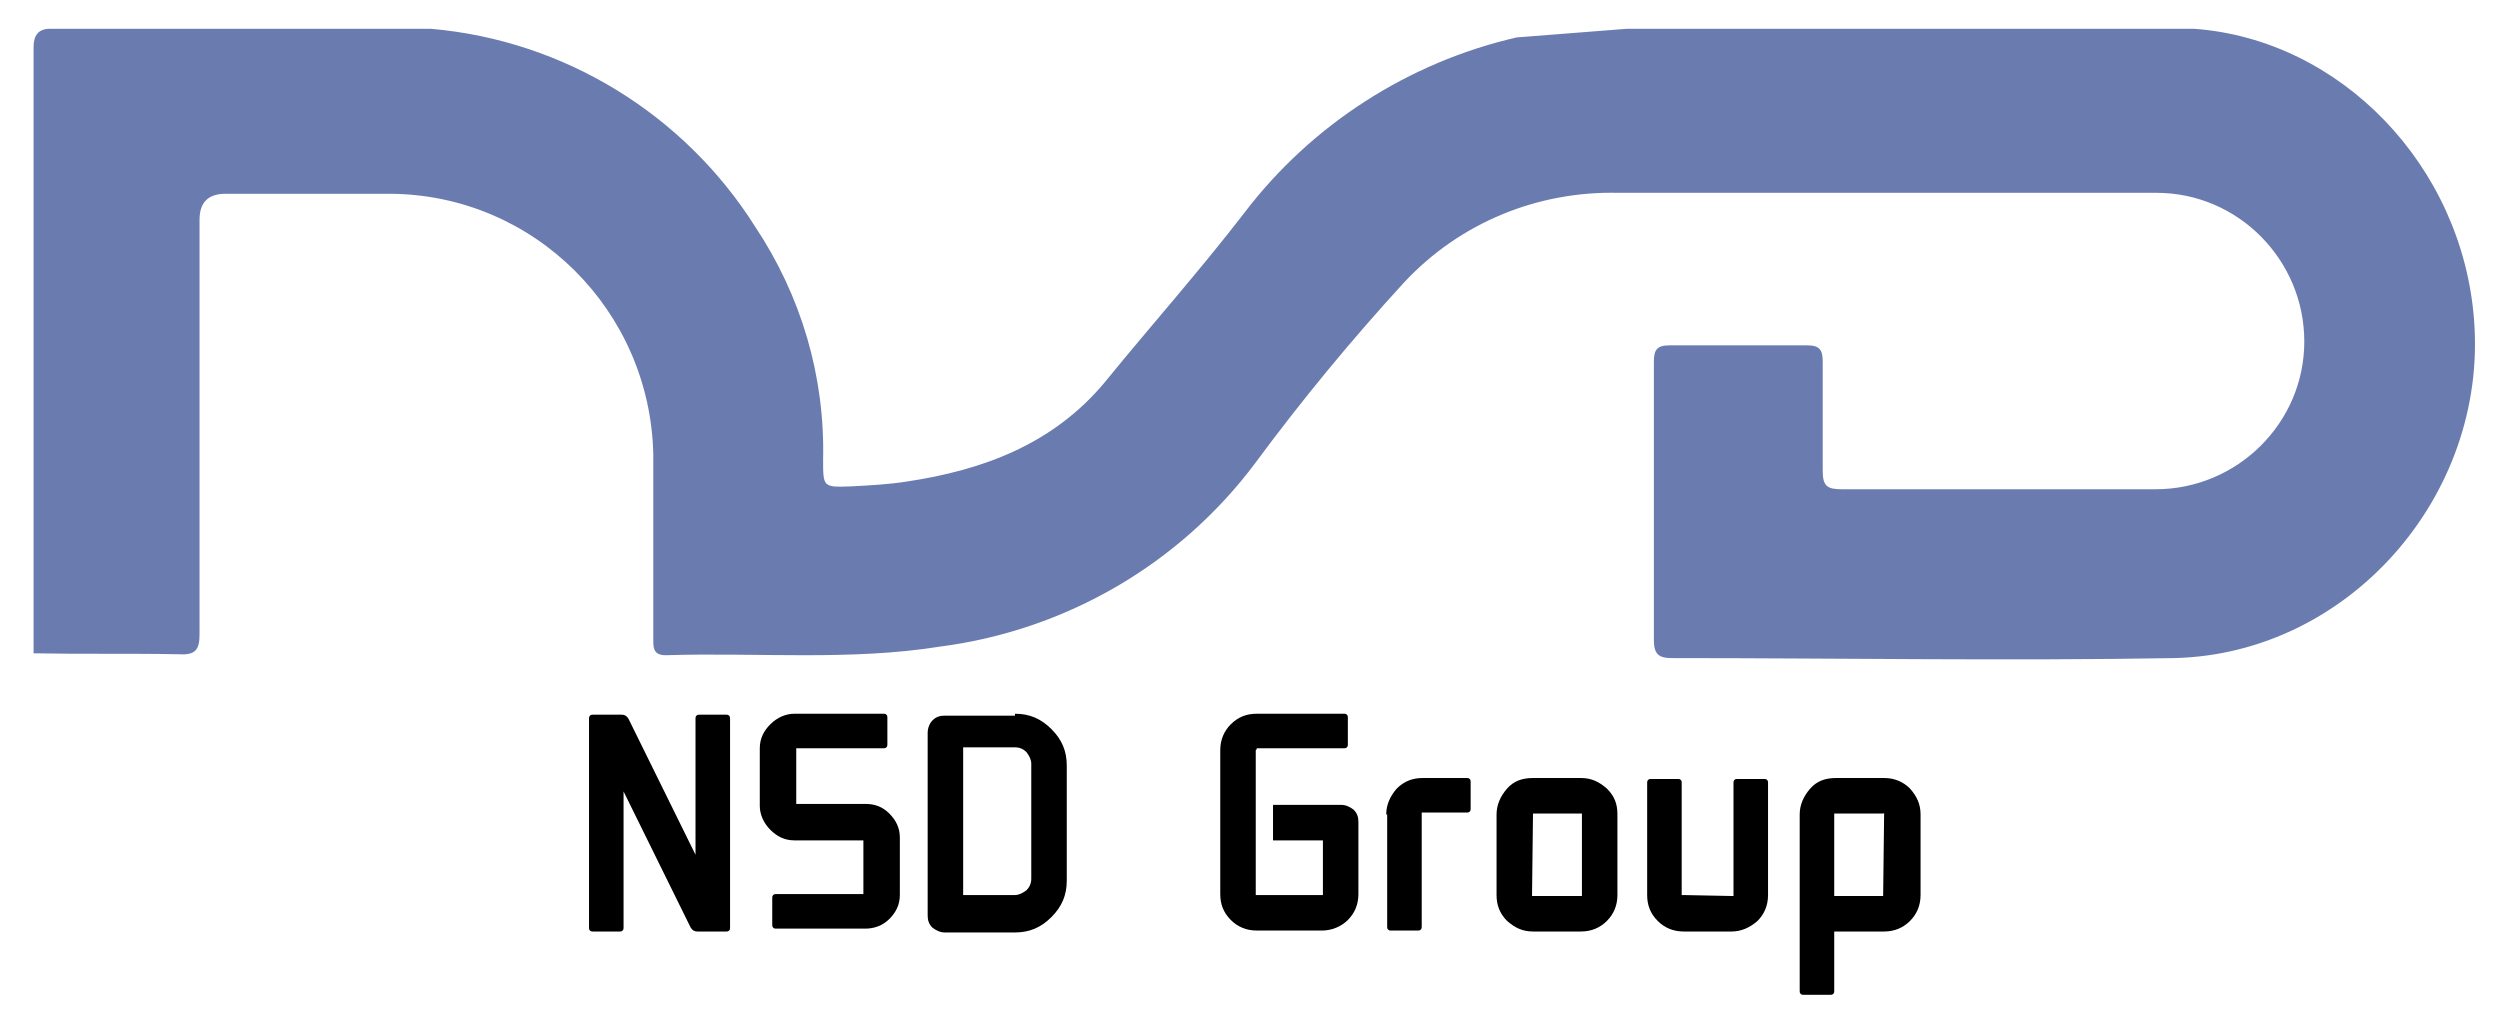
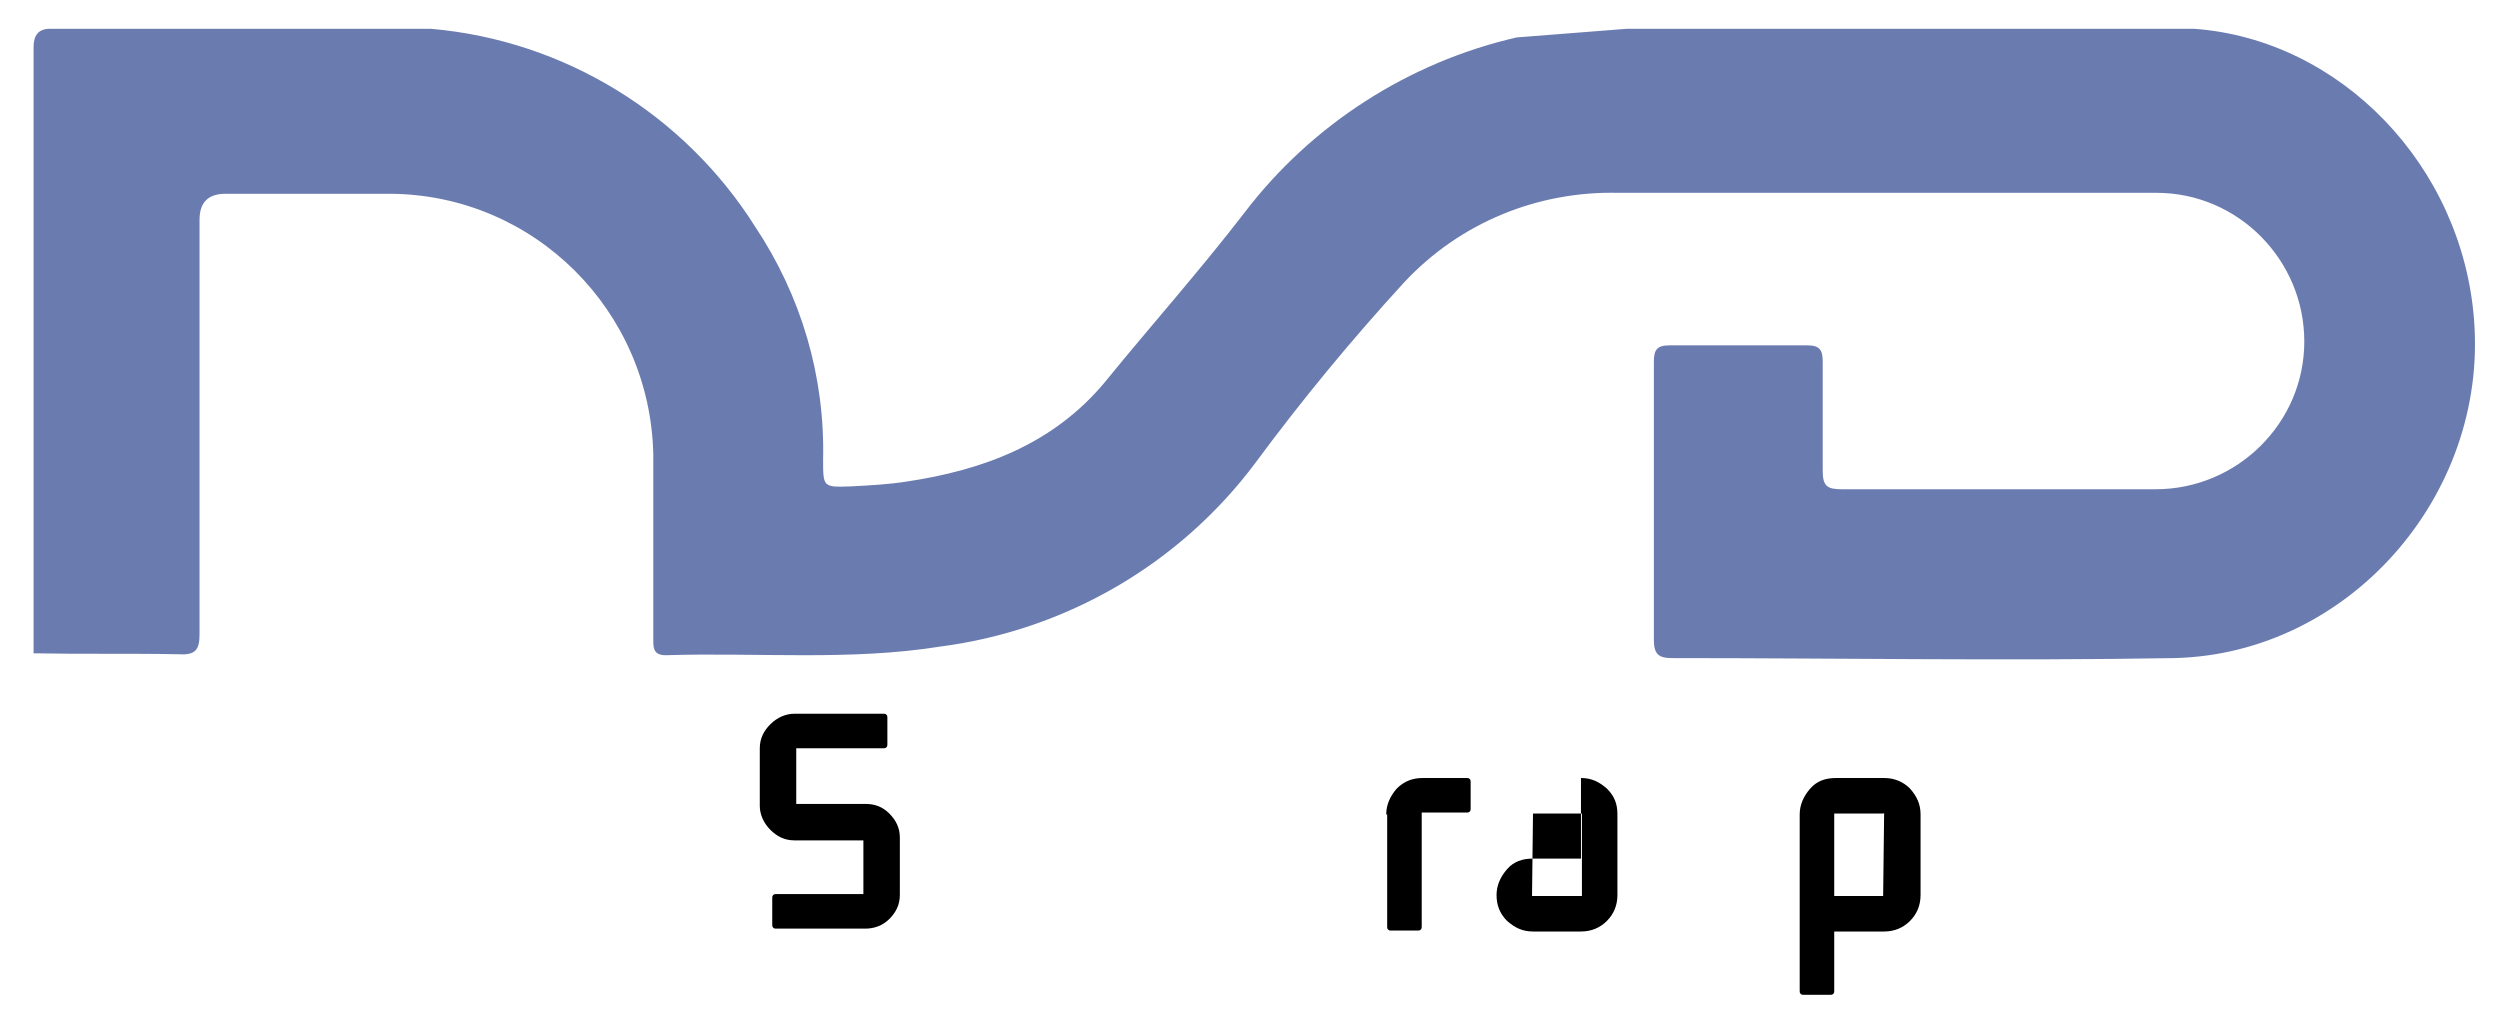
<svg xmlns="http://www.w3.org/2000/svg" version="1.1" id="Layer_2_00000144336067515906748380000014319142157695141532_" x="0px" y="0px" viewBox="0 0 260.6 106" style="enable-background:new 0 0 260.6 106;" xml:space="preserve">
  <style type="text/css">
	.st0{fill:#6A7BAF;}
</style>
  <g id="Layer_1-2">
    <path class="st0" d="M129.1,8" />
    <g>
      <path class="st0" d="M169.6,3h59.1c15.3,1.1,28,14.3,29.2,30.4c1.4,18.3-13.1,34.8-31.3,35.2c-17.4,0.3-34.9,0-52.3,0    c-1.4,0-1.9-0.4-1.9-1.9V37.7c0-1.2,0.3-1.7,1.6-1.7h14.4c1.3,0,1.6,0.5,1.6,1.7v11.4c0,1.6,0.5,1.9,2,1.9h32.7    c8.5,0,15.5-6.9,15.5-15.4c0-8.5-6.9-15.5-15.4-15.5h-56.1c-8.4-0.2-16.5,3.1-22.3,9.3c-5.5,6-10.7,12.3-15.5,18.8    c-7.9,10.6-19.8,17.5-32.9,19.2C88.6,68.9,79,68,69.4,68.3c-1.4,0-1.3-0.9-1.3-1.9v-19c-0.3-15-12.4-27.1-27.4-27.2H23.5    c-1.8,0-2.7,0.9-2.7,2.7v43.2c0,1.6-0.4,2.2-2.1,2.1c-5.1-0.1-10.1,0-15.2-0.1V4.9C3.5,3.7,4,3,5.2,3h39.7    c13.9,1.2,26.4,8.9,33.8,20.6c4.8,7.2,7.3,15.6,7.1,24.3c0,2.9,0,2.9,2.9,2.8c1.9-0.1,3.9-0.2,5.8-0.5c8-1.2,15.3-3.9,20.7-10.4    c4.8-5.9,9.8-11.5,14.5-17.6c7-9.2,17.1-15.7,28.4-18.3" />
      <g>
-         <path d="M61.4,74.9c0-0.1,0-0.2,0.1-0.3c0.1-0.1,0.2-0.1,0.3-0.1h3c0.3,0,0.5,0.1,0.7,0.4l7,14.2V74.9c0-0.1,0-0.2,0.1-0.3     c0.1-0.1,0.2-0.1,0.3-0.1h2.8c0.1,0,0.2,0,0.3,0.1c0.1,0.1,0.1,0.2,0.1,0.3v21.8c0,0.1,0,0.2-0.1,0.3c-0.1,0.1-0.2,0.1-0.3,0.1     h-3c-0.3,0-0.5-0.1-0.7-0.4l-7-14.2v14.2c0,0.1,0,0.2-0.1,0.3c-0.1,0.1-0.2,0.1-0.3,0.1h-2.8c-0.1,0-0.2,0-0.3-0.1     c-0.1-0.1-0.1-0.2-0.1-0.3V74.9z" />
        <path d="M90,93.4v-5.8h-7.2c-1,0-1.8-0.4-2.5-1.1c-0.7-0.7-1.1-1.6-1.1-2.5v-6c0-1,0.4-1.8,1.1-2.5c0.7-0.7,1.6-1.1,2.5-1.1h9.3     c0.1,0,0.2,0,0.3,0.1c0.1,0.1,0.1,0.2,0.1,0.3v2.8c0,0.1,0,0.2-0.1,0.3c-0.1,0.1-0.2,0.1-0.3,0.1H83v5.8h7.2c1,0,1.8,0.3,2.5,1     c0.7,0.7,1.1,1.5,1.1,2.5v6c0,1-0.4,1.8-1.1,2.5c-0.7,0.7-1.6,1-2.5,1h-9.3c-0.1,0-0.2,0-0.3-0.1c-0.1-0.1-0.1-0.2-0.1-0.3v-2.8     c0-0.1,0-0.2,0.1-0.3c0.1-0.1,0.2-0.1,0.3-0.1H90z" />
-         <path d="M105.8,74.4c1.5,0,2.7,0.5,3.8,1.6c1.1,1.1,1.6,2.3,1.6,3.8v12c0,1.5-0.5,2.7-1.6,3.8s-2.3,1.6-3.8,1.6h-7.3     c-0.5,0-0.9-0.2-1.3-0.5c-0.4-0.4-0.5-0.8-0.5-1.3v-19c0-0.5,0.2-1,0.5-1.3c0.4-0.4,0.8-0.5,1.3-0.5H105.8z M100.4,78.1v15.2h5.4     c0.4,0,0.8-0.2,1.2-0.5c0.3-0.3,0.5-0.7,0.5-1.2v-12c0-0.4-0.2-0.8-0.5-1.2c-0.3-0.3-0.7-0.5-1.2-0.5H100.4z" />
-         <path d="M131,78.1C131,78.1,130.9,78.2,131,78.1c-0.1,0.1-0.1,0.1-0.1,0.1v15c0,0,0,0.1,0,0.1c0,0,0.1,0,0.1,0h6.8     c0,0,0.1,0,0.1,0c0,0,0-0.1,0-0.1v-5.6h-5.2v-3.7h7.1c0.5,0,0.9,0.2,1.3,0.5c0.4,0.4,0.5,0.8,0.5,1.3v7.5c0,1.1-0.4,2-1.1,2.7     s-1.7,1.1-2.7,1.1H131c-1.1,0-2-0.4-2.7-1.1c-0.8-0.8-1.1-1.7-1.1-2.7v-15c0-1.1,0.4-2,1.1-2.7c0.8-0.8,1.7-1.1,2.7-1.1h9.1     c0.1,0,0.2,0,0.3,0.1c0.1,0.1,0.1,0.2,0.1,0.3v2.8c0,0.1,0,0.2-0.1,0.3s-0.2,0.1-0.3,0.1H131z" />
        <path d="M144.5,84.9c0-1,0.4-1.9,1.1-2.7c0.8-0.8,1.7-1.1,2.7-1.1h4.6c0.1,0,0.2,0,0.3,0.1c0.1,0.1,0.1,0.2,0.1,0.3v2.8     c0,0.1,0,0.2-0.1,0.3c-0.1,0.1-0.2,0.1-0.3,0.1h-4.6c0,0-0.1,0-0.1,0c0,0,0,0,0,0.1v11.8c0,0.1,0,0.2-0.1,0.3s-0.2,0.1-0.3,0.1     h-2.8c-0.1,0-0.2,0-0.3-0.1c-0.1-0.1-0.1-0.2-0.1-0.3V84.9z" />
-         <path d="M164.8,81.1c1.1,0,1.9,0.4,2.7,1.1c0.8,0.8,1.1,1.6,1.1,2.7v8.4c0,1.1-0.4,2-1.1,2.7c-0.7,0.7-1.6,1.1-2.7,1.1h-5     c-1.1,0-1.9-0.4-2.7-1.1c-0.8-0.8-1.1-1.7-1.1-2.7v-8.4c0-1,0.4-1.9,1.1-2.7c0.7-0.8,1.6-1.1,2.7-1.1H164.8z M159.8,84.8     C159.7,84.8,159.7,84.8,159.8,84.8C159.7,84.9,159.7,84.9,159.8,84.8l-0.1,8.5c0,0,0,0,0,0.1c0,0,0,0,0.1,0h5c0,0,0,0,0.1,0     c0,0,0,0,0-0.1v-8.4c0,0,0,0,0-0.1c0,0,0,0-0.1,0H159.8z" />
-         <path d="M175.5,93.3C175.5,93.3,175.5,93.4,175.5,93.3C175.5,93.4,175.5,93.4,175.5,93.3l5.1,0.1c0,0,0,0,0.1,0c0,0,0,0,0-0.1     V81.6c0-0.1,0-0.2,0.1-0.3c0.1-0.1,0.2-0.1,0.3-0.1h2.8c0.1,0,0.2,0,0.3,0.1c0.1,0.1,0.1,0.2,0.1,0.3v11.7c0,1.1-0.4,2-1.1,2.7     c-0.8,0.7-1.7,1.1-2.7,1.1h-5c-1.1,0-2-0.4-2.7-1.1c-0.8-0.8-1.1-1.7-1.1-2.7V81.6c0-0.1,0-0.2,0.1-0.3c0.1-0.1,0.2-0.1,0.3-0.1     h2.8c0.1,0,0.2,0,0.3,0.1s0.1,0.2,0.1,0.3V93.3z" />
+         <path d="M164.8,81.1c1.1,0,1.9,0.4,2.7,1.1c0.8,0.8,1.1,1.6,1.1,2.7v8.4c0,1.1-0.4,2-1.1,2.7c-0.7,0.7-1.6,1.1-2.7,1.1h-5     c-1.1,0-1.9-0.4-2.7-1.1c-0.8-0.8-1.1-1.7-1.1-2.7c0-1,0.4-1.9,1.1-2.7c0.7-0.8,1.6-1.1,2.7-1.1H164.8z M159.8,84.8     C159.7,84.8,159.7,84.8,159.8,84.8C159.7,84.9,159.7,84.9,159.8,84.8l-0.1,8.5c0,0,0,0,0,0.1c0,0,0,0,0.1,0h5c0,0,0,0,0.1,0     c0,0,0,0,0-0.1v-8.4c0,0,0,0,0-0.1c0,0,0,0-0.1,0H159.8z" />
        <path d="M191.2,97.1v6.2c0,0.1,0,0.2-0.1,0.3c-0.1,0.1-0.2,0.1-0.3,0.1h-2.8c-0.1,0-0.2,0-0.3-0.1c-0.1-0.1-0.1-0.2-0.1-0.3V84.9     c0-1,0.4-1.9,1.1-2.7c0.7-0.8,1.6-1.1,2.7-1.1h5c1.1,0,2,0.4,2.7,1.1c0.7,0.8,1.1,1.6,1.1,2.7v8.4c0,1.1-0.4,2-1.1,2.7     c-0.7,0.7-1.6,1.1-2.7,1.1H191.2z M196.3,93.4C196.4,93.4,196.4,93.4,196.3,93.4C196.4,93.3,196.4,93.3,196.3,93.4l0.1-8.5     c0,0,0,0,0-0.1s0,0-0.1,0h-5c0,0,0,0-0.1,0c0,0,0,0,0,0.1v8.5H196.3z" />
      </g>
    </g>
  </g>
</svg>